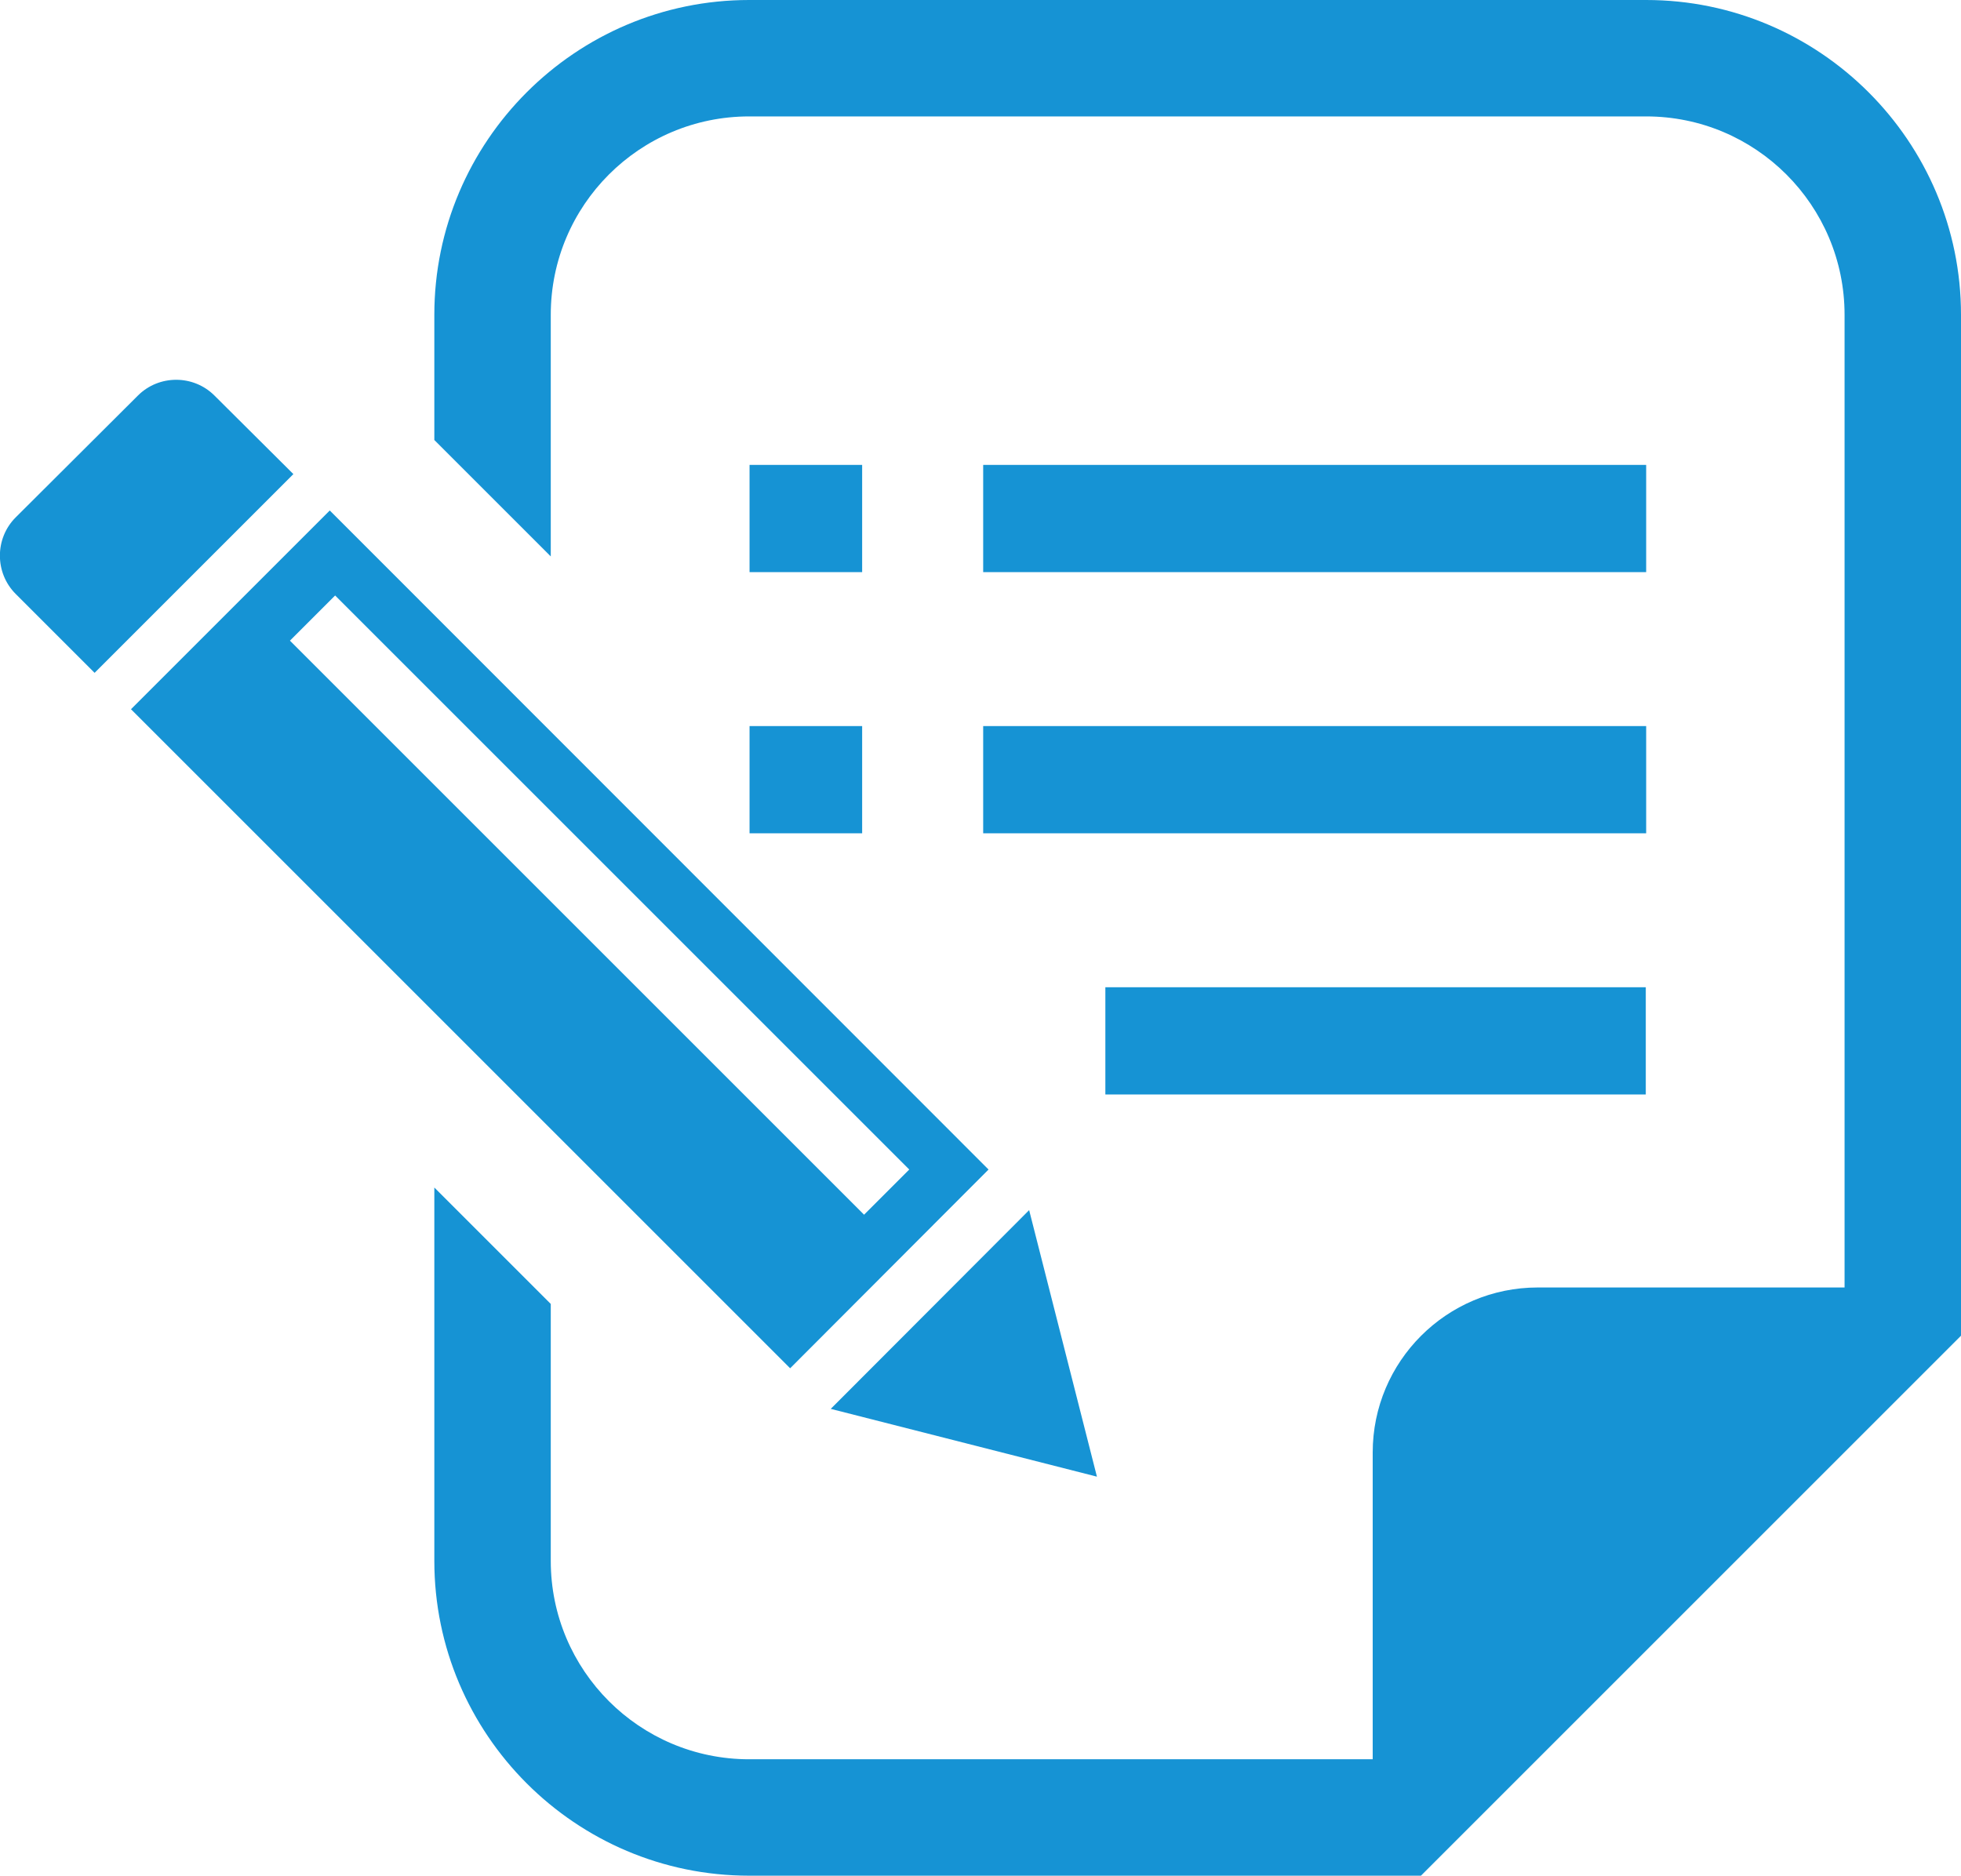
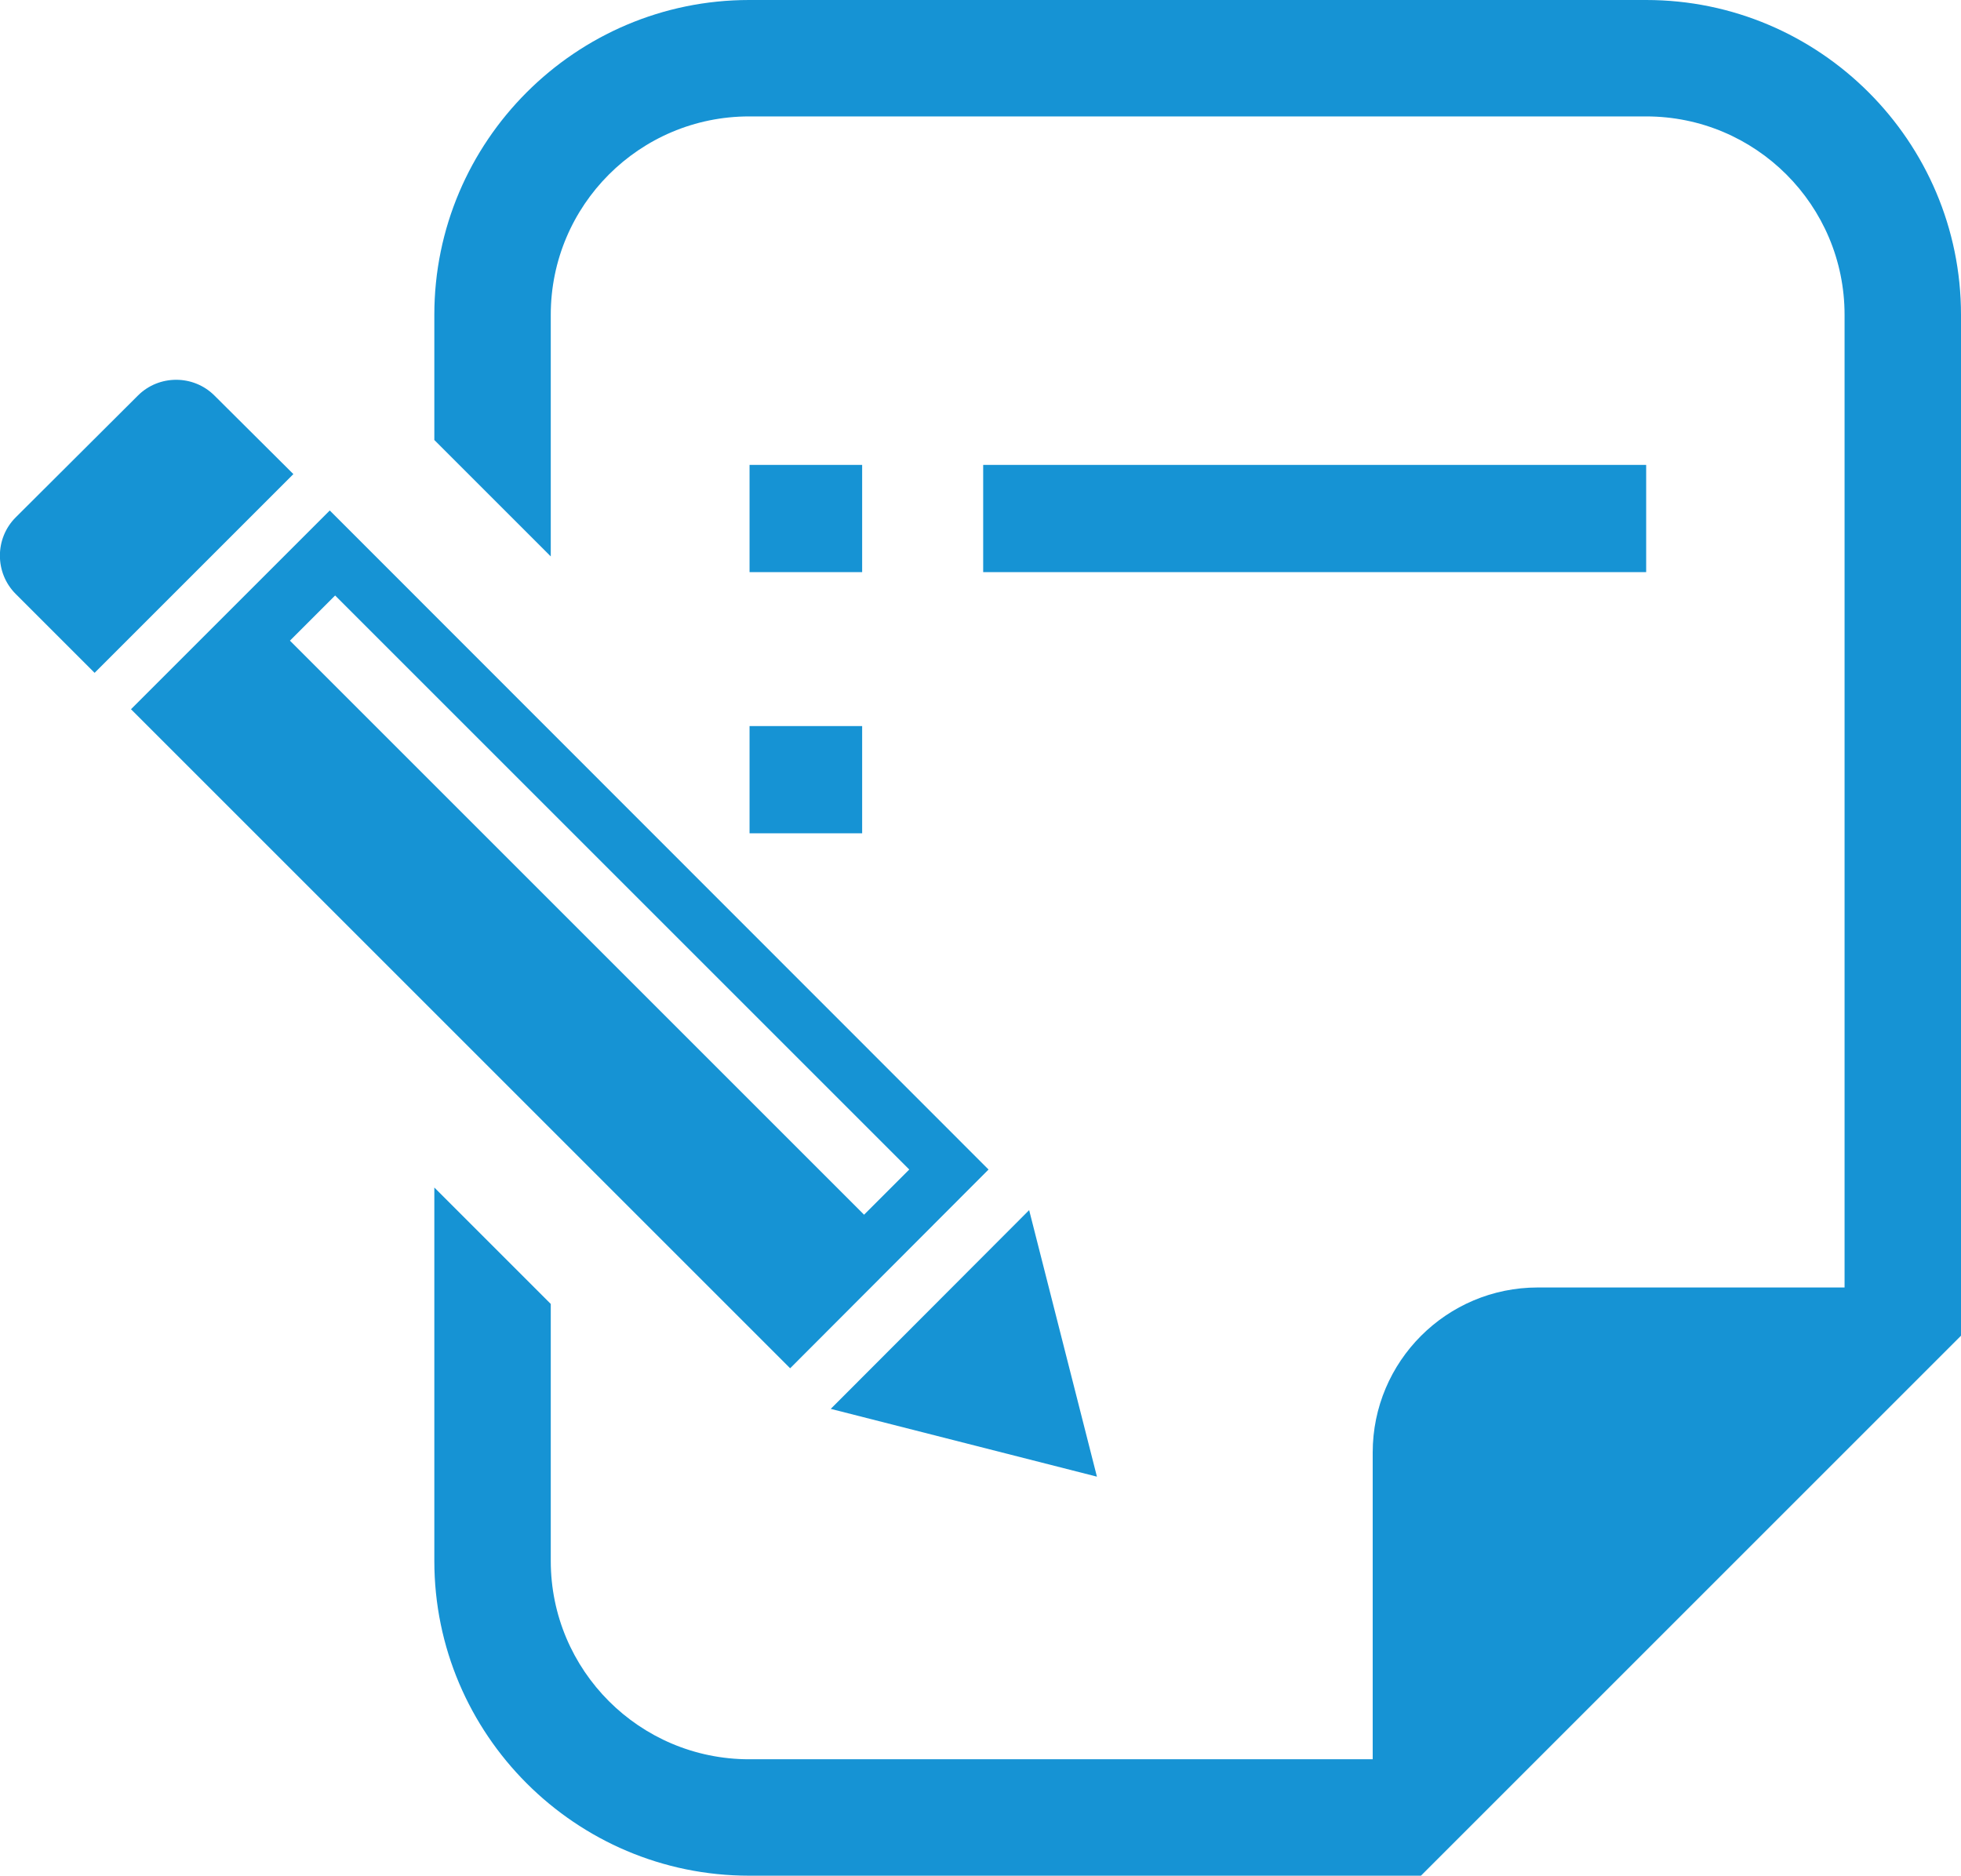
<svg xmlns="http://www.w3.org/2000/svg" version="1.1" id="_x32_" x="0px" y="0px" viewBox="0 0 512 489.9" style="enable-background:new 0 0 512 489.9;" xml:space="preserve">
  <style type="text/css">
	.st0{fill:#1693D4;}
</style>
  <g>
    <path class="st0" d="M56,103.3c-5.5-5.5-14.5-5.5-20,0L4.1,135.1c-5.5,5.5-5.5,14.5,0,20l20.6,20.6l51.9-51.9L56,103.3z" />
    <polygon class="st0" points="286.4,385.6 268.7,316 216.9,367.9  " />
    <path class="st0" d="M258.1,305.4l-172-172.1l-51.9,51.9l172.1,172.1L258.1,305.4z M87.5,155.5l149.9,149.9l-11.8,11.8L75.7,167.3   L87.5,155.5z" />
    <rect x="195.7" y="121.4" class="st0" width="29.4" height="28" />
    <rect x="195.7" y="189.6" class="st0" width="29.4" height="28" />
    <rect x="256.7" y="121.4" class="st0" width="173.1" height="28" />
-     <rect x="256.7" y="189.6" class="st0" width="173.1" height="28" />
-     <rect x="288.6" y="257.8" class="st0" width="141.1" height="28" />
    <path class="st0" d="M143.8,362.7v-22.2l-30.4-30.4v97.5c0,45.3,36.9,82.2,82.2,82.2h162.8H371l8.9-8.9l123.2-123.2l8.9-8.9v-12.6   v-254C512,36.9,475.1,0,429.8,0H195.6c-45.3,0-82.2,36.9-82.2,82.2v32.7l30.4,30.4V82.2c0-28.6,23.2-51.8,51.8-51.8h234.2   c28.6,0,51.8,23.2,51.8,51.8v254h-80.1c-23.8,0-43.1,19.3-43.1,43.1v80.1H195.6c-28.6,0-51.8-23.2-51.8-51.8" />
  </g>
</svg>